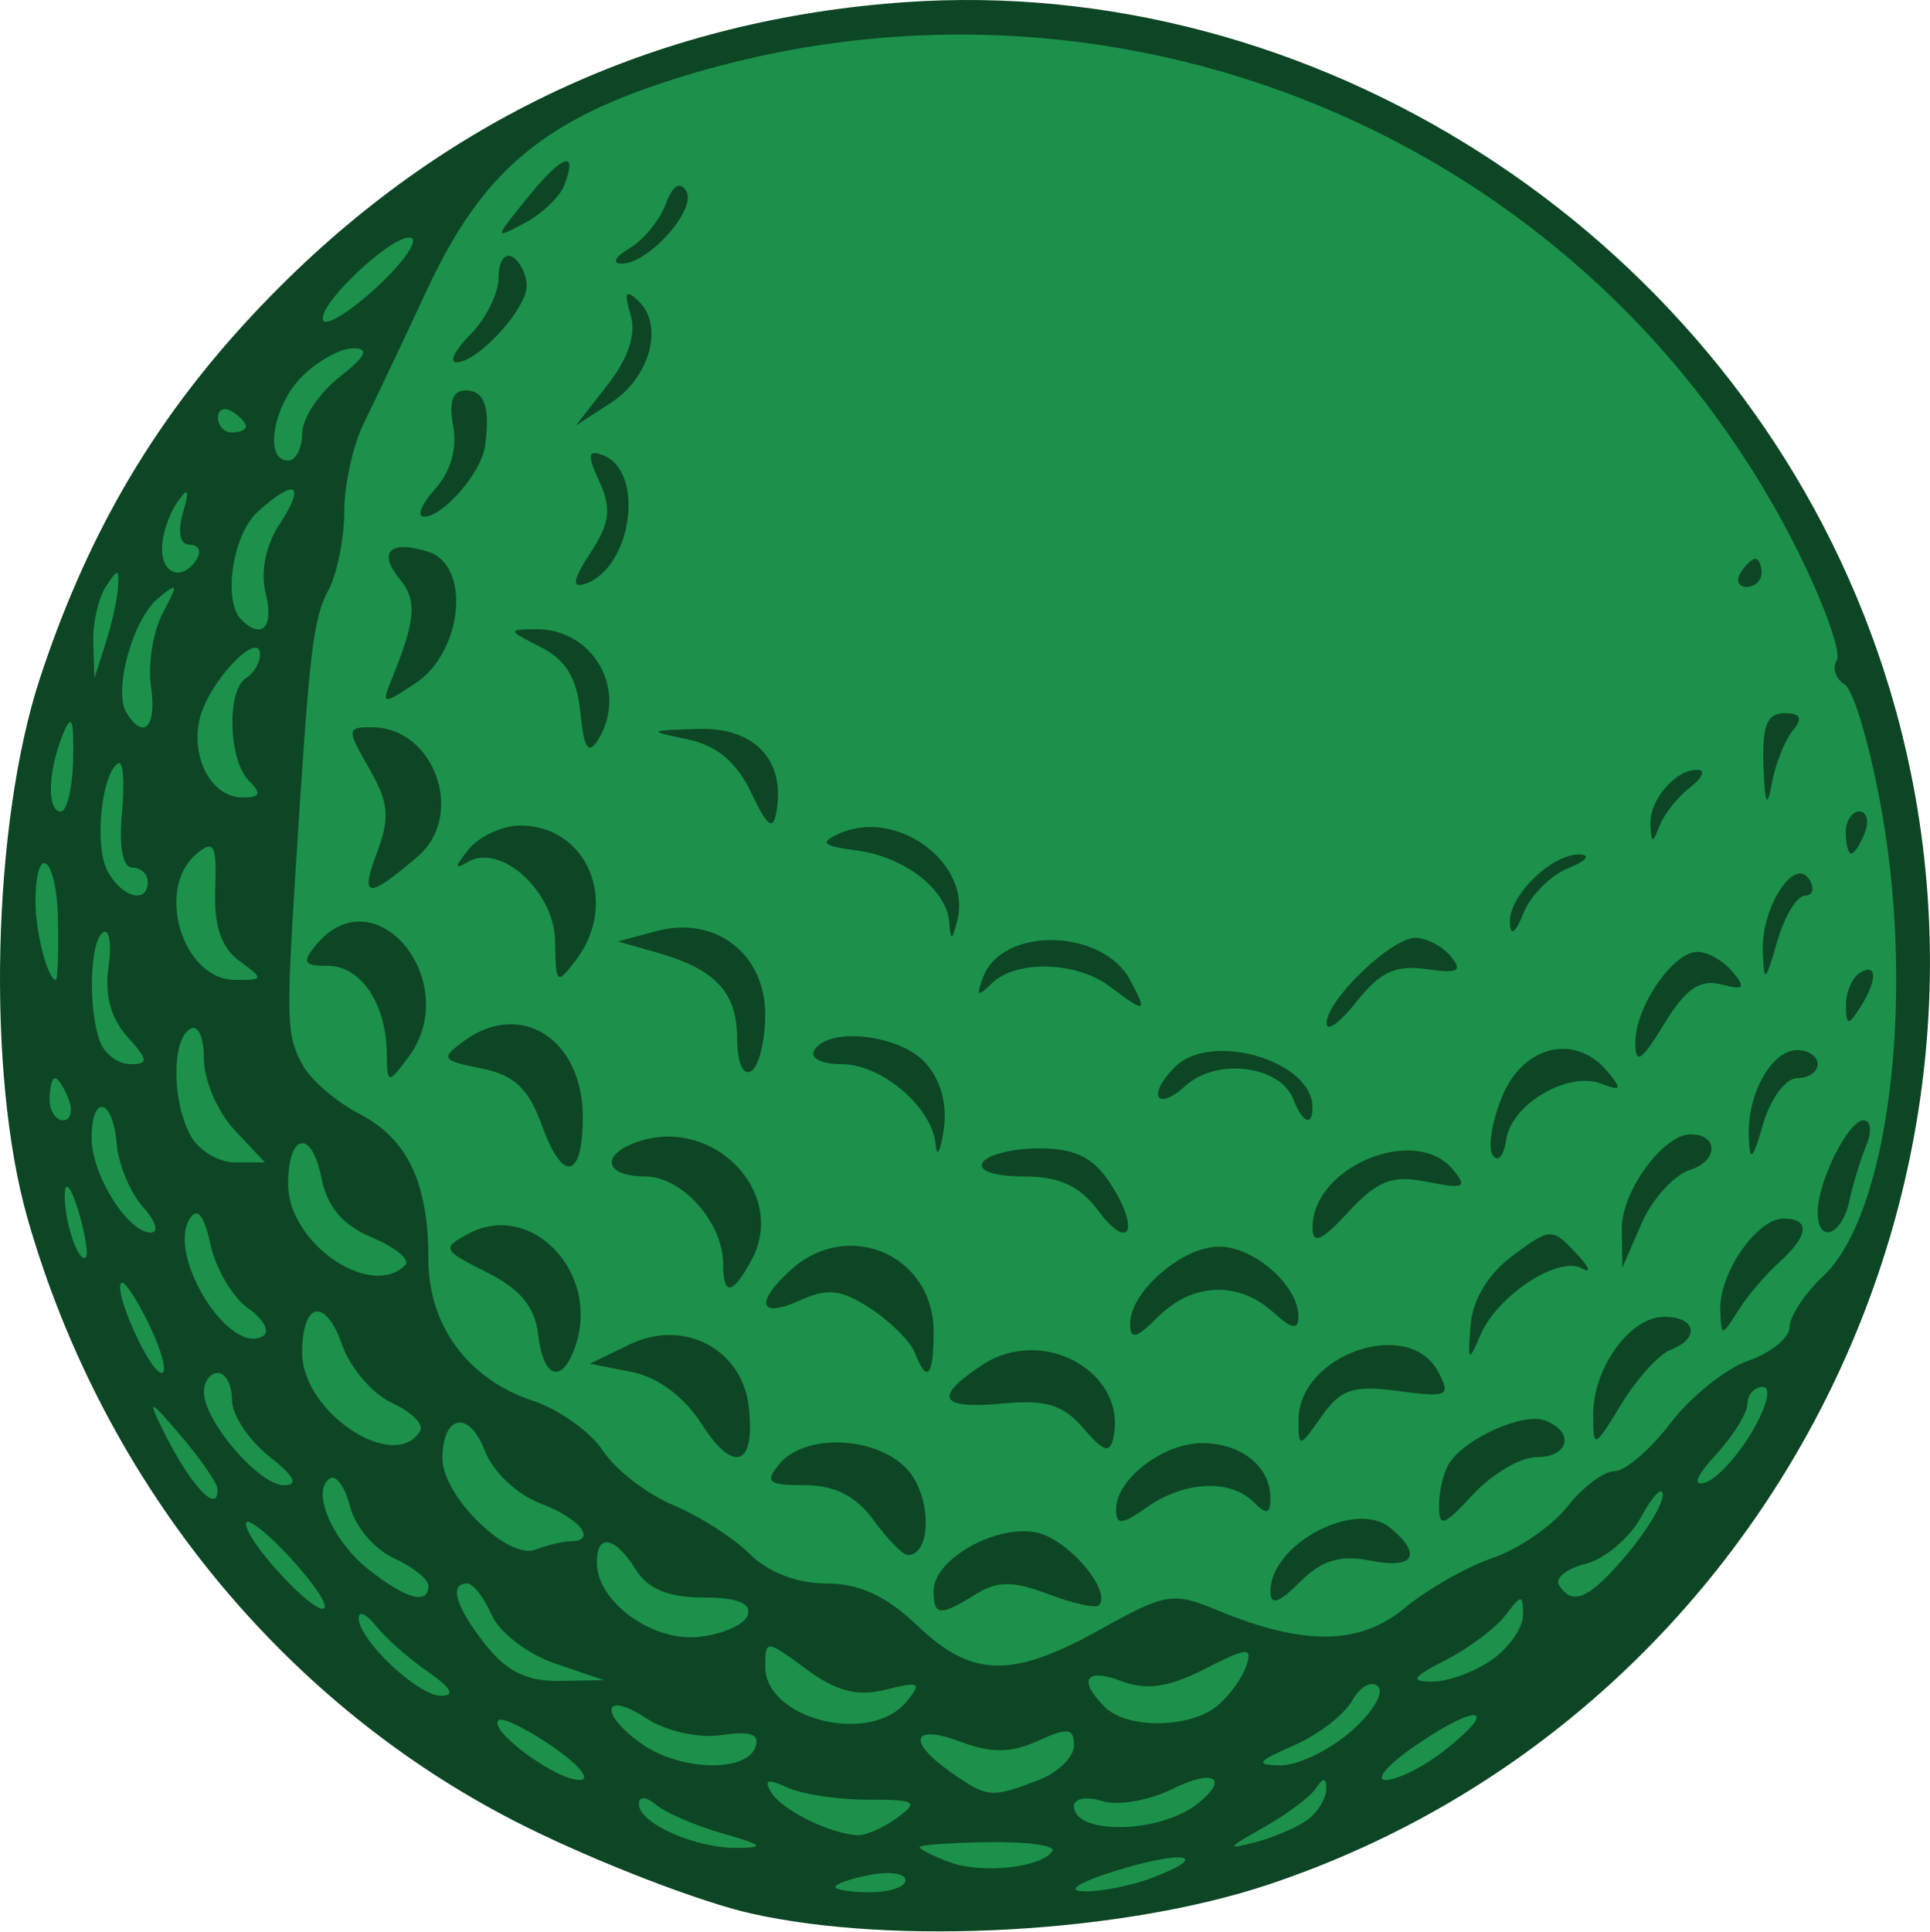
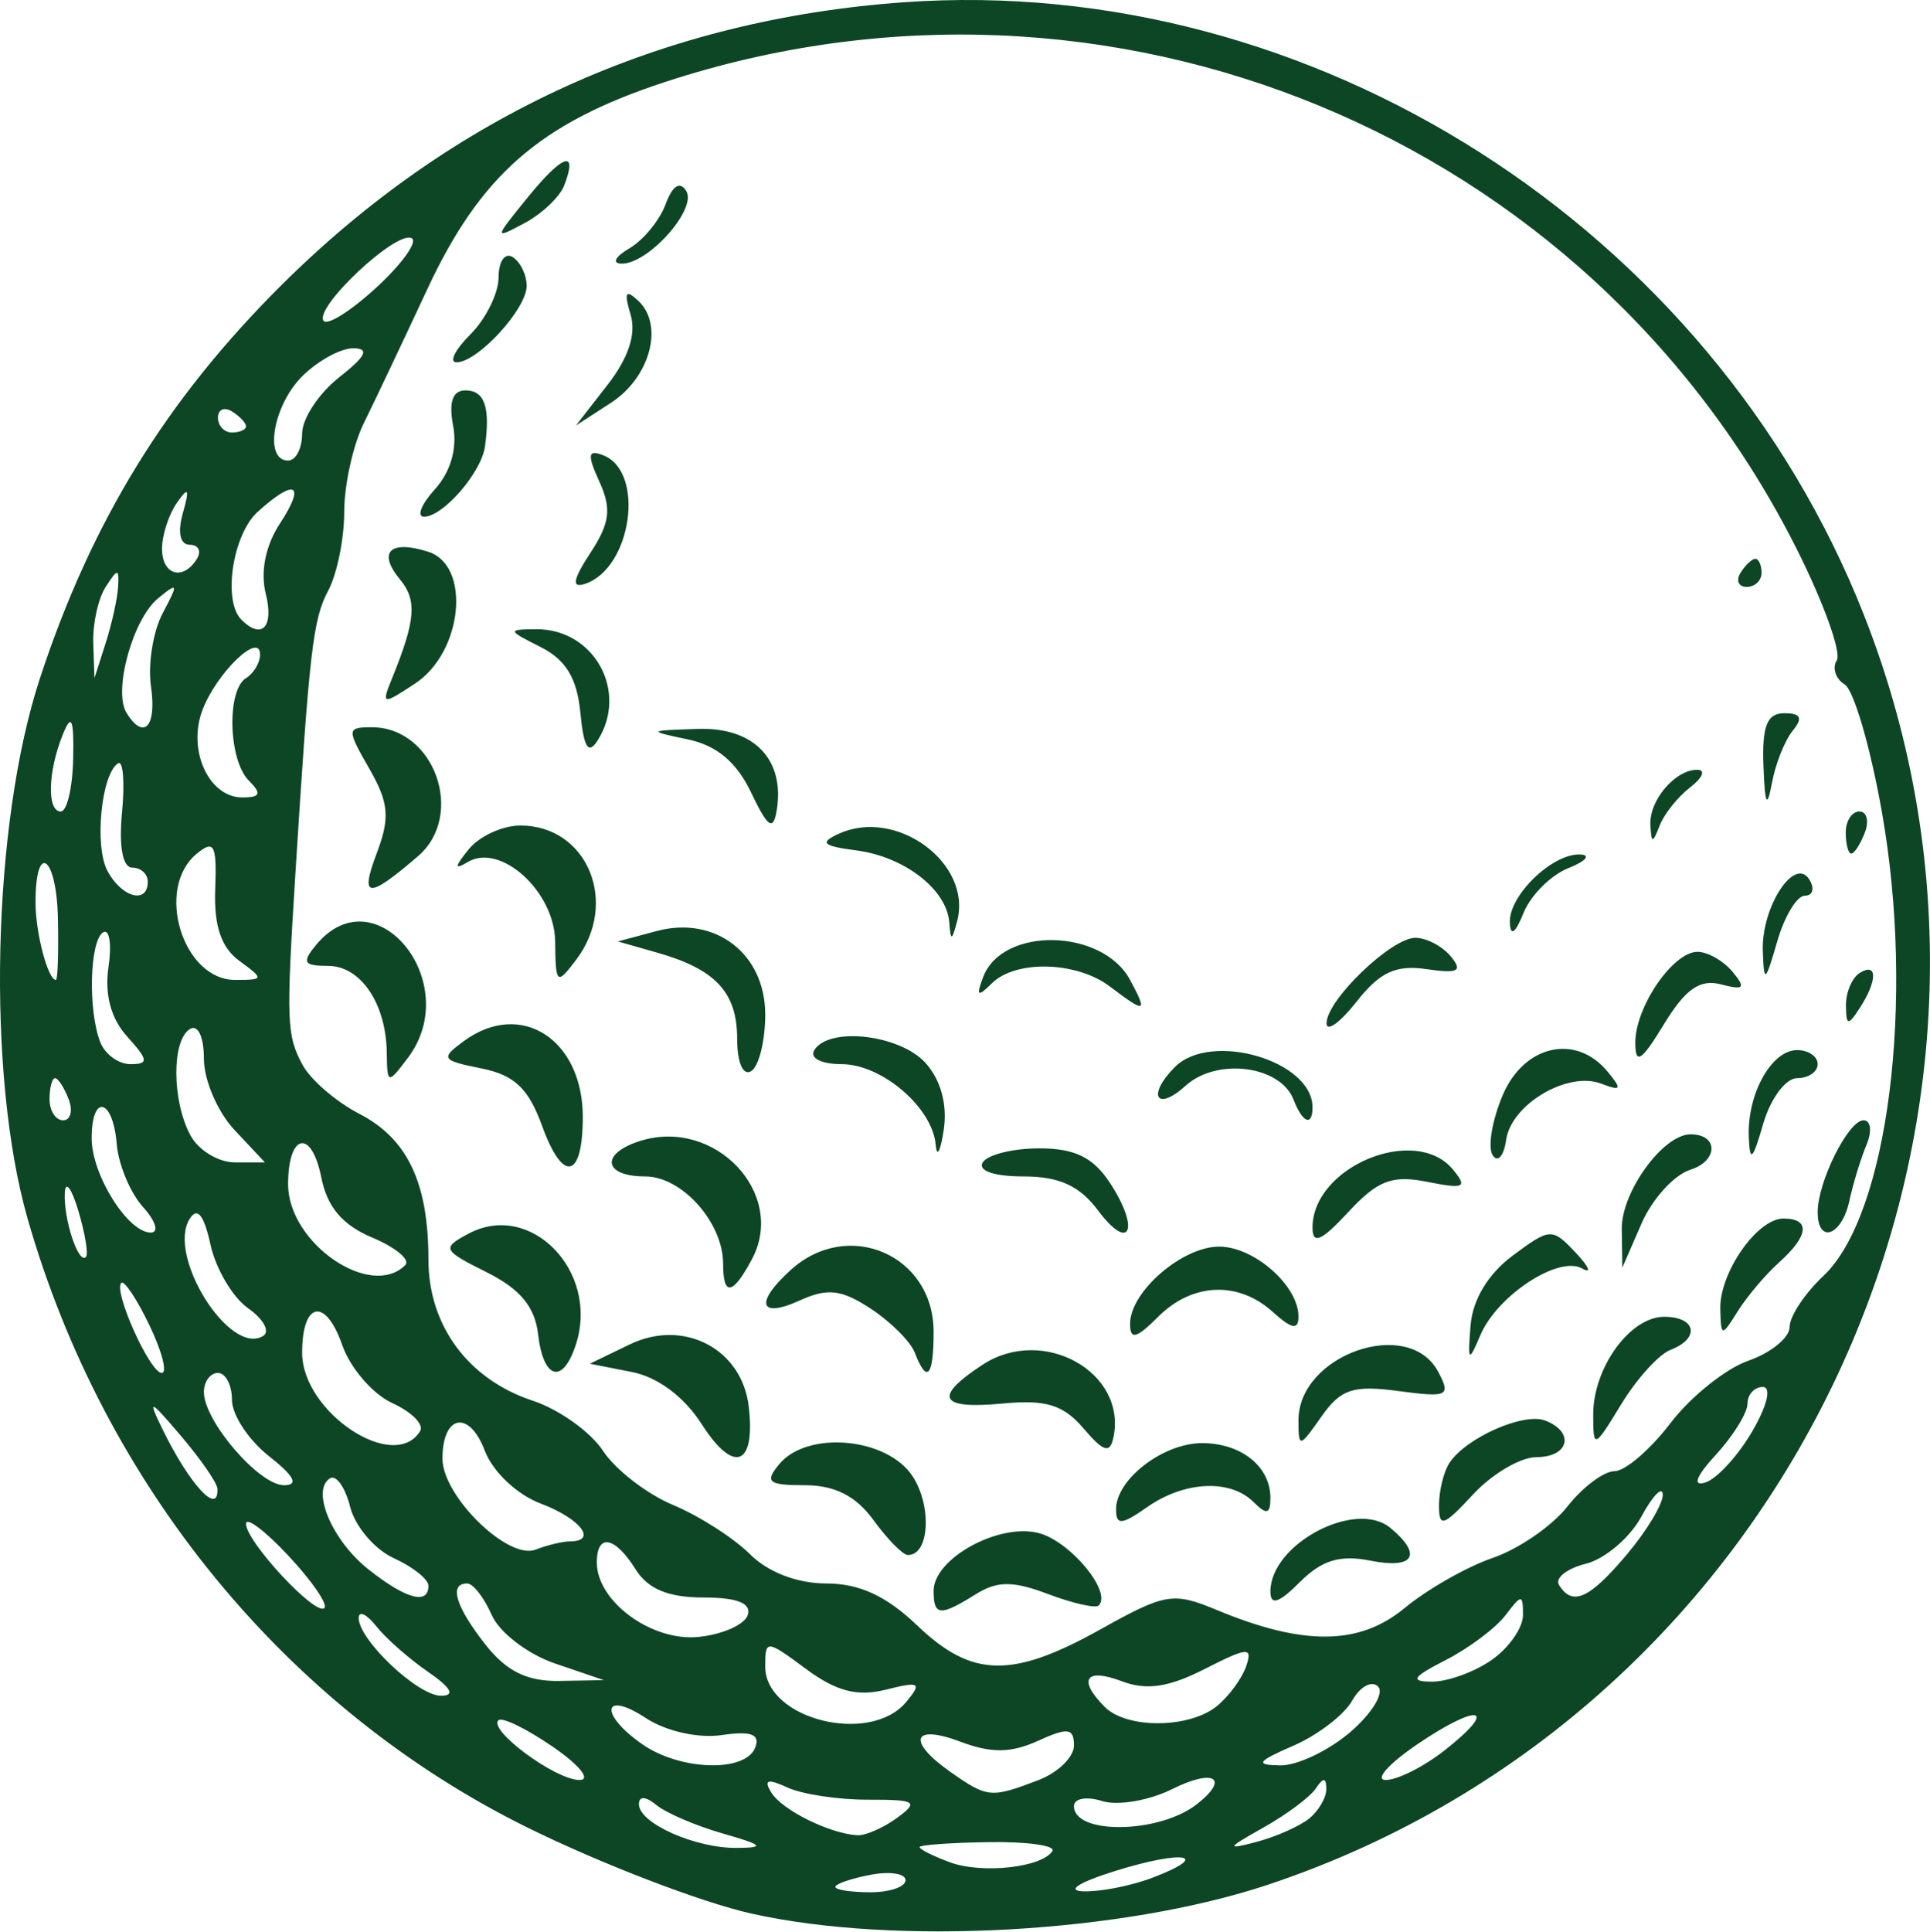
<svg xmlns="http://www.w3.org/2000/svg" width="100%" height="100%" viewBox="0 0 1480 1481" version="1.1" xml:space="preserve" style="fill-rule:evenodd;clip-rule:evenodd;stroke-linejoin:round;stroke-miterlimit:2;">
  <g transform="matrix(1,0,0,1,-763.733,-761.454)">
    <g>
-       <path d="M2218.59,1635.18C2183.13,1823.67 2075.04,1990.69 1917.61,2100.23C1760.18,2209.77 1566.02,2253.08 1376.96,2220.81C1187.91,2188.54 1019.11,2083.28 906.93,1927.71C794.754,1772.15 748.188,1578.73 777.266,1389.15C806.344,1199.57 908.738,1029.01 1062.38,914.215C1216.03,799.422 1408.62,749.594 1598.66,775.465C1788.69,801.34 1960.95,900.848 2078.31,1052.54C2195.67,1204.23 2248.74,1395.96 2226.07,1586.41" style="fill:rgb(28,145,75);fill-rule:nonzero;" />
      <path d="M1339.77,2228.48C1301.3,2219.86 1223.93,2190.11 1167.83,2162.38C983.582,2071.3 843.383,1900.43 784.871,1695.66C753.25,1584.99 757.66,1393.05 794.387,1281.36C833.93,1161.09 891.164,1067.96 979.555,980.047C1110.91,849.406 1271.81,776.324 1457.01,763.176C1770.33,740.938 2076.03,936.031 2193.08,1232.93C2347.19,1623.82 2136.5,2072.82 1736.34,2206.3C1624.81,2243.51 1450.31,2253.27 1339.77,2228.48ZM1458.14,2202.91C1458.14,2197.82 1446.04,2195.96 1431.24,2198.79C1416.44,2201.62 1404.34,2205.79 1404.34,2208.06C1404.34,2210.33 1416.44,2212.18 1431.24,2212.18C1446.04,2212.18 1458.14,2208.01 1458.14,2202.91ZM1647.25,2201.12C1693.66,2183.48 1671.9,2179.35 1619.13,2195.79C1590.94,2204.57 1580.84,2211.04 1594.65,2211.47C1607.58,2211.86 1631.25,2207.21 1647.25,2201.12ZM1570.75,2180.53C1573.32,2176.38 1551.46,2173.32 1522.17,2173.75C1492.88,2174.17 1468.92,2175.89 1468.91,2177.56C1468.91,2179.23 1479.36,2184.46 1492.14,2189.19C1516.75,2198.3 1562.91,2193.21 1570.75,2180.53ZM1318.25,2167.2C1297.54,2161.28 1274.54,2151.44 1267.14,2145.33C1258.91,2138.54 1253.68,2138.28 1253.68,2144.66C1253.68,2159.26 1296.87,2178.49 1329.01,2178.2C1350.82,2178 1348.78,2175.92 1318.25,2167.2ZM1767.52,2155.75C1774.92,2149.82 1780.9,2139.52 1780.81,2132.85C1780.69,2124.07 1778.46,2124 1772.74,2132.6C1768.39,2139.14 1750.31,2152.63 1732.55,2162.59C1704.22,2178.47 1703.56,2179.82 1727.17,2173.6C1741.97,2169.7 1760.12,2161.66 1767.52,2155.75ZM1451.67,2155.13C1468.62,2142.73 1466.07,2141.13 1429.51,2141.22C1406.79,2141.28 1378.93,2137.07 1367.6,2131.88C1352.33,2124.88 1349.14,2125.89 1355.25,2135.78C1363.53,2149.18 1399.82,2167.18 1421.11,2168.46C1427.38,2168.83 1441.13,2162.84 1451.67,2155.13ZM1681.43,2144.75C1707.04,2124.72 1694.75,2117.05 1662.68,2133.05C1644.97,2141.89 1620.75,2146.03 1608.88,2142.26C1597,2138.49 1587.28,2140.22 1587.28,2146.11C1587.28,2168.27 1652.58,2167.32 1681.43,2144.75ZM1559.67,2126.36C1574.86,2120.59 1587.28,2108.59 1587.28,2099.69C1587.28,2086.22 1582.64,2085.62 1559.61,2096.12C1539.09,2105.47 1523.82,2105.65 1500.43,2096.82C1463.22,2082.77 1458.81,2096.28 1492.82,2120.11C1520.96,2139.82 1523.63,2140.07 1559.67,2126.36ZM1188.02,2100.88C1167.91,2087.01 1149.04,2077.74 1146.07,2080.28C1137.58,2087.58 1189.68,2126.1 1208.04,2126.1C1217.23,2126.1 1208.32,2114.88 1188.02,2100.88ZM1871.56,2103.35C1913.8,2070.12 1897.97,2066.57 1850.68,2098.66C1828.44,2113.75 1817.54,2126.1 1826.44,2126.1C1835.35,2126.1 1855.65,2115.86 1871.56,2103.35ZM1342.89,2101.22C1346.81,2091.01 1339.68,2088.37 1317.11,2091.68C1299.19,2094.32 1274.49,2088.77 1259.04,2078.65C1225.8,2056.86 1223.03,2075.44 1256.08,2098.58C1285.23,2119 1335.48,2120.53 1342.89,2101.22ZM1799.21,2089.35C1815.81,2075.05 1825.41,2059.36 1820.52,2054.47C1815.64,2049.57 1806.68,2054.44 1800.61,2065.28C1794.54,2076.12 1774.32,2091.64 1755.68,2099.75C1727.56,2111.98 1725.81,2114.57 1745.4,2114.91C1758.39,2115.14 1782.6,2103.64 1799.21,2089.35ZM1458.71,2066.23C1470.96,2051.47 1469.04,2050.32 1443.02,2056.86C1421.21,2062.33 1405.06,2058.16 1381.95,2041.07C1351.29,2018.39 1350.54,2018.35 1350.54,2039.15C1350.54,2079.57 1430.93,2099.7 1458.71,2066.23ZM1696.71,2069.6C1705.89,2062.2 1716.06,2048.42 1719.31,2038.97C1724.51,2023.88 1720.65,2024.13 1687.53,2041.02C1659.98,2055.06 1642.86,2057.58 1623.94,2050.39C1596.13,2039.82 1589.98,2049.17 1610.95,2070.14C1627.79,2086.98 1675.5,2086.68 1696.71,2069.6ZM1091.97,2043.19C1077.34,2033.11 1059.47,2017.37 1052.26,2008.22C1045.05,1999.07 1039,1996.11 1038.81,2001.65C1038.25,2018.16 1083.95,2061.53 1101.92,2061.53C1113.07,2061.53 1109.78,2055.47 1091.97,2043.19ZM1189.12,2036.71C1168.4,2029.64 1146.68,2012.97 1140.83,1999.65C1134.99,1986.34 1126.52,1975.44 1122,1975.44C1107.74,1975.44 1113.04,1993.1 1136.09,2022.41C1152.12,2042.79 1168.02,2050.6 1192.59,2050.16L1226.78,2049.55L1189.12,2036.71ZM1907.71,2034.02C1920.87,2024.81 1931.63,2009.35 1931.63,1999.68C1931.63,1983.48 1930.57,1983.49 1918.18,1999.82C1910.78,2009.57 1890.2,2025 1872.44,2034.1C1846.67,2047.3 1844.56,2050.65 1861.98,2050.7C1873.98,2050.73 1894.56,2043.23 1907.71,2034.02ZM1607.96,2010.43C1657.31,1982.88 1663.38,1981.87 1696.74,1995.74C1763.35,2023.43 1806.21,2022.99 1840.9,1994.25C1858.25,1979.88 1888.62,1962.61 1908.38,1955.86C1928.15,1949.12 1953.93,1931.4 1965.66,1916.48C1977.39,1901.56 1993.66,1889.35 2001.81,1889.35C2009.96,1889.35 2029.27,1872.78 2044.72,1852.52C2060.17,1832.26 2087.05,1810.72 2104.45,1804.65C2121.85,1798.59 2136.09,1786.95 2136.09,1778.8C2136.09,1770.64 2147.72,1753.05 2161.94,1739.69C2211.63,1693 2232.38,1529.29 2206.95,1384.57C2198.2,1334.81 2185.32,1290.56 2178.33,1286.24C2171.34,1281.92 2168.61,1273.54 2172.26,1267.63C2175.91,1261.72 2162.24,1223.65 2141.88,1183.03C1982.47,865.012 1613.66,712.684 1273.54,824.375C1177.76,855.824 1132.18,895.605 1091.28,983.426C1072.85,1023 1051,1069.08 1042.73,1085.84C1034.47,1102.59 1027.7,1133.18 1027.7,1153.8C1027.7,1174.43 1022.18,1201.61 1015.44,1214.21C1003.73,1236.09 1000.99,1259.75 990.203,1432.01C983.148,1544.62 983.543,1555.09 995.664,1577.74C1001.8,1589.2 1021.41,1606.13 1039.25,1615.35C1076.25,1634.48 1092.27,1668.28 1092.27,1727.19C1092.27,1777.75 1122.77,1818.98 1172.26,1835.31C1192.4,1841.96 1216.63,1859.23 1226.11,1873.7C1235.59,1888.16 1259.77,1906.87 1279.86,1915.26C1299.93,1923.65 1326.47,1940.62 1338.83,1952.98C1352.67,1966.82 1375.14,1975.44 1397.36,1975.44C1422.76,1975.44 1443.43,1985 1467.21,2007.73C1509.2,2047.86 1539.87,2048.45 1607.96,2010.43ZM1479.67,1981.07C1479.67,1956.41 1529.29,1929.02 1559.98,1936.72C1584.15,1942.79 1616.7,1981.89 1606.27,1992.32C1603.92,1994.67 1586.48,1990.73 1567.51,1983.57C1540.42,1973.34 1528.47,1973.39 1511.87,1983.76C1484.57,2000.81 1479.67,2000.39 1479.67,1981.07ZM1737.93,1981.59C1737.93,1945.26 1803.2,1910.66 1829.91,1932.83C1854.92,1953.57 1848.06,1964.65 1814.38,1957.91C1791.37,1953.31 1777.29,1957.6 1760.57,1974.32C1744.34,1990.55 1737.93,1992.61 1737.93,1981.59ZM1433.43,1926.68C1420.11,1908.38 1403.79,1900.11 1381,1900.11C1352.8,1900.11 1349.88,1897.73 1361.29,1883.97C1382.91,1857.92 1444.02,1863.45 1463.52,1893.22C1478.73,1916.42 1476.31,1954.39 1459.68,1953.58C1455.88,1953.39 1444.06,1941.29 1433.43,1926.68ZM1619.56,1918.54C1619.56,1895.59 1655.67,1867.83 1685.51,1867.83C1715.53,1867.83 1737.93,1885.77 1737.93,1909.8C1737.93,1922.36 1735.06,1923.07 1725.02,1913.03C1707.2,1895.21 1672.03,1896.87 1643.48,1916.87C1623.75,1930.68 1619.56,1930.97 1619.56,1918.54ZM1867.23,1915.14C1867.32,1903.91 1870.95,1889.41 1875.3,1882.89C1888.18,1863.6 1932.12,1844.19 1948.61,1850.52C1971.62,1859.35 1967,1878.59 1941.88,1878.59C1929.76,1878.59 1907.97,1891.41 1893.45,1907.07C1870.43,1931.91 1867.09,1932.94 1867.23,1915.14ZM1301.94,1853.44C1288.38,1832.27 1268.19,1817.19 1248.13,1813.27L1216.02,1806.97L1246.62,1792.17C1288.02,1772.14 1332.8,1795.55 1337.92,1839.89C1343.19,1885.47 1326.46,1891.76 1301.94,1853.44ZM1594.55,1856.49C1579.2,1838.46 1565.72,1834.32 1532.67,1837.47C1483.97,1842.11 1479.1,1832.71 1517.25,1807.71C1563.49,1777.41 1628.08,1813.33 1617.55,1863.49C1614.9,1876.09 1609.97,1874.59 1594.55,1856.49ZM1759.45,1850.37C1759.45,1800.01 1843.8,1770.55 1866.5,1812.98C1876.58,1831.81 1874.13,1833 1836.06,1827.9C1801.37,1823.25 1791.82,1826.42 1777.06,1847.48C1760.19,1871.56 1759.45,1871.69 1759.45,1850.37ZM1985.47,1846.01C1985.42,1810.04 2013.73,1770.98 2039.85,1770.98C2064.54,1770.98 2067.69,1787.54 2044.68,1796.37C2035.84,1799.77 2018.91,1818.44 2007.06,1837.88C1986.15,1872.16 1985.51,1872.41 1985.47,1846.01ZM1176.38,1784.43C1173.96,1763.38 1162.61,1749.66 1137.05,1736.9C1103,1719.9 1102.27,1718.34 1122.98,1707.26C1170.5,1681.82 1223.25,1735.81 1205.51,1791.73C1195.52,1823.19 1180.41,1819.41 1176.38,1784.43ZM1465.25,1798.51C1461.98,1789.98 1446.73,1774.77 1431.38,1764.7C1408.94,1750 1398.26,1748.78 1377,1758.47C1345.85,1772.66 1342.27,1760.27 1370.21,1734.99C1414.19,1695.19 1479.67,1723.62 1479.67,1782.51C1479.67,1816.94 1474.52,1822.66 1465.25,1798.51ZM1891.44,1777.43C1893.03,1757.77 1904.97,1738.03 1923.68,1724.12C1952.52,1702.68 1953.93,1702.62 1972.1,1721.89C1982.39,1732.8 1984.55,1738.21 1976.89,1733.91C1958.9,1723.8 1911.83,1754.69 1898.94,1785.06C1889.88,1806.4 1889.16,1805.67 1891.44,1777.43ZM1630.32,1776.36C1630.32,1751.79 1670.25,1717.18 1698.6,1717.18C1725.47,1717.18 1759.45,1747.13 1759.45,1770.81C1759.45,1781.37 1754.34,1780.45 1739.77,1767.27C1713.31,1743.32 1678.01,1744.81 1651.84,1770.98C1635.1,1787.72 1630.32,1788.92 1630.32,1776.36ZM2082.92,1765.31C2082.11,1737.41 2111.12,1695.66 2131.32,1695.66C2152.19,1695.66 2150.9,1708.76 2128.02,1729.29C2117.66,1738.57 2103.42,1755.39 2096.37,1766.65C2083.93,1786.52 2083.53,1786.48 2082.92,1765.31ZM1318.25,1730.33C1318.25,1698.68 1286.72,1663.37 1258.45,1663.37C1226.38,1663.37 1223.82,1645.95 1254.46,1636.22C1311.94,1617.98 1367.3,1676.5 1340.3,1726.96C1325.56,1754.5 1318.25,1755.62 1318.25,1730.33ZM2007.38,1703.73C2006.97,1675.3 2039.07,1631.09 2060.12,1631.09C2081.59,1631.09 2081.48,1651.42 2059.97,1658.24C2047.52,1662.19 2030.69,1680.7 2022.57,1699.37L2007.8,1733.32L2007.38,1703.73ZM1605.61,1689.28C1591.59,1670.5 1575.88,1663.37 1548.48,1663.37C1526.02,1663.37 1513.38,1659 1517.33,1652.61C1520.99,1646.69 1540.53,1641.85 1560.76,1641.85C1587.99,1641.85 1602.06,1648.75 1614.94,1668.41C1638.25,1703.98 1630.12,1722.13 1605.61,1689.28ZM1770.22,1702.61C1770.22,1655.91 1848.99,1623.25 1877.82,1657.98C1889.37,1671.9 1886.68,1673.21 1858.23,1667.52C1831.3,1662.14 1820.21,1666.38 1797.73,1690.62C1777.04,1712.95 1770.22,1715.93 1770.22,1702.61ZM2157.61,1690.78C2157.61,1667.43 2181.12,1620.33 2192.77,1620.33C2198.38,1620.33 2199.39,1628.8 2195.04,1639.16C2190.69,1649.52 2184.76,1668.89 2181.88,1682.2C2176.07,1708.97 2157.61,1715.5 2157.61,1690.78ZM1179.46,1624.69C1169.04,1595.9 1158.2,1585.63 1132.86,1580.56C1102.17,1574.42 1101.23,1572.93 1119.63,1559.48C1163.12,1527.68 1210.64,1558.16 1210.64,1617.85C1210.64,1665.39 1195.38,1668.74 1179.46,1624.69ZM1481.28,1639.16C1478.83,1610.57 1440,1577.29 1409.09,1577.29C1393.46,1577.29 1384.43,1572.62 1388.19,1566.52C1399.43,1548.34 1453.75,1554.59 1473.43,1576.33C1485.12,1589.25 1490.34,1608.27 1487.46,1627.44C1484.95,1644.25 1482.16,1649.52 1481.28,1639.16ZM1908.37,1647.12C1904.46,1641.15 1907.87,1620.57 1915.93,1601.39C1932.22,1562.64 1972,1553.51 1996.4,1582.91C2007.83,1596.68 2007.06,1598.17 1991.61,1592.24C1966,1582.41 1922.62,1608.04 1918.72,1635.31C1916.93,1647.78 1912.27,1653.1 1908.37,1647.12ZM2104.78,1633.07C2103.49,1600.1 2122.2,1566.52 2141.85,1566.52C2150.52,1566.52 2157.61,1571.36 2157.61,1577.29C2157.61,1583.2 2150.48,1588.04 2141.78,1588.04C2133.07,1588.04 2121.4,1603.78 2115.84,1623.02C2107.74,1651.09 2105.55,1653.07 2104.78,1633.07ZM1755.68,1604.51C1745.65,1578.36 1696.96,1572.07 1672.93,1593.82C1650.43,1614.18 1643.03,1601.16 1664.75,1579.44C1692.36,1551.83 1770.22,1574.64 1770.22,1610.34C1770.22,1625.41 1762.52,1622.33 1755.68,1604.51ZM1060.33,1568.5C1059.81,1530.74 1040.31,1501.96 1015.25,1501.96C996.5,1501.96 995,1499.29 1006.18,1485.82C1051.78,1430.88 1119.97,1515.02 1076.47,1572.54C1061.11,1592.85 1060.66,1592.73 1060.33,1568.5ZM1329.01,1557.72C1329.01,1522.33 1312.5,1504.56 1267.82,1491.84L1237.54,1483.23L1267.21,1475.27C1312.21,1463.19 1350.54,1492.61 1350.54,1539.23C1350.54,1559.46 1345.69,1579.01 1339.77,1582.66C1333.53,1586.52 1329.01,1576.04 1329.01,1557.72ZM2017.76,1560.85C2017.71,1533.42 2046.61,1491.19 2065.43,1491.19C2073.25,1491.19 2085.36,1498.08 2092.34,1506.49C2102.73,1519.02 2101.12,1520.76 2083.42,1516.13C2067.3,1511.92 2056.22,1519.65 2039.8,1546.57C2022.37,1575.17 2017.79,1578.13 2017.76,1560.85ZM1780.98,1545.96C1780.98,1528.18 1830.62,1480.43 1849.11,1480.43C1857.54,1480.43 1869.75,1486.84 1876.25,1494.68C1885.68,1506.04 1881.92,1508.01 1857.6,1504.44C1834.18,1501 1821.81,1506.75 1804.06,1529.32C1791.36,1545.46 1780.98,1552.95 1780.98,1545.96ZM2179.3,1532.18C2179.21,1522.18 2183.98,1511 2189.89,1507.34C2203.51,1498.92 2203.51,1513.16 2189.89,1534.24C2180.9,1548.15 2179.44,1547.87 2179.3,1532.18ZM1614.81,1517.75C1589.25,1498.42 1542.56,1497.21 1524.23,1515.41C1513.36,1526.19 1512.07,1525.21 1517.69,1510.44C1532.48,1471.56 1609.17,1473.2 1630.39,1512.84C1643.92,1538.12 1642.38,1538.61 1614.81,1517.75ZM1189.46,1483.37C1189.08,1444.98 1147.53,1407.23 1122.34,1422.39C1111.98,1428.61 1112.2,1426.09 1123.18,1412.56C1131.3,1402.54 1149.12,1394.35 1162.77,1394.35C1214.11,1394.35 1238.71,1453.43 1205.6,1497.21C1190.65,1516.98 1189.79,1516.23 1189.46,1483.37ZM2115.54,1490.56C2114.35,1456.83 2139.95,1417.52 2151.22,1435.76C2155.43,1442.57 2153.89,1448.15 2147.79,1448.15C2141.7,1448.15 2132.16,1463.89 2126.61,1483.12C2117.44,1514.88 2116.42,1515.56 2115.54,1490.56ZM1491.68,1468.65C1489.84,1443.46 1457.36,1418.27 1420.48,1413.44C1394.46,1410.03 1391.86,1407.54 1407.06,1400.61C1451.28,1380.47 1509.38,1423.35 1497.73,1467.55C1493.67,1483 1492.73,1483.17 1491.68,1468.65ZM1921.55,1468.65C1920.73,1447.96 1954.25,1415.6 1975.52,1416.55C1983.93,1416.93 1979.81,1421.65 1966.35,1427.06C1952.89,1432.46 1937.46,1447.89 1932.06,1461.35C1925.73,1477.11 1921.99,1479.7 1921.55,1468.65ZM1052.7,1415.39C1062.94,1388.24 1061.93,1376.92 1046.91,1350.75C1029.5,1320.41 1029.59,1319.02 1048.96,1319.02C1096.92,1319.02 1120.92,1386.41 1084.2,1417.94C1045.76,1450.96 1039.47,1450.44 1052.7,1415.39ZM2179.13,1399.73C2179.13,1390.85 2183.82,1383.59 2189.55,1383.59C2195.29,1383.59 2197.19,1390.85 2193.78,1399.73C2190.38,1408.61 2185.69,1415.87 2183.36,1415.87C2181.03,1415.87 2179.13,1408.61 2179.13,1399.73ZM1339.77,1369.14C1328.71,1345.86 1313.46,1333.02 1291.35,1328.36C1259.97,1321.76 1260.19,1321.53 1299.04,1320.29C1342.03,1318.92 1365.91,1343.84 1359.28,1383.14C1356.64,1398.78 1352.41,1395.73 1339.77,1369.14ZM2029.33,1393.81C2028.36,1374.83 2048.75,1351.13 2065.61,1351.64C2071.82,1351.83 2069.22,1357.89 2059.82,1365.09C2050.42,1372.31 2039.91,1385.47 2036.45,1394.35C2031,1408.37 2030.07,1408.3 2029.33,1393.81ZM2116.03,1348.61C2114.92,1317.96 2118.77,1308.26 2132.03,1308.26C2144.71,1308.26 2146.47,1311.94 2138.44,1321.71C2132.36,1329.11 2125.16,1347.27 2122.45,1362.06C2118.8,1381.89 2117.11,1378.36 2116.03,1348.61ZM1208.78,1307.8C1206.25,1281.45 1197.66,1267.26 1178.36,1257.55C1152.78,1244.68 1152.61,1244 1174.9,1243.85C1219.29,1243.55 1245.84,1291.51 1222.07,1329.07C1214.91,1340.38 1211.36,1334.69 1208.78,1307.8ZM1064.43,1281.36C1082.45,1237.07 1083.69,1221.62 1070.48,1205.71C1053.07,1184.73 1062.79,1175.15 1092.06,1184.44C1125.21,1194.96 1118.62,1261.41 1082.04,1285.51C1056.8,1302.14 1056.05,1301.96 1064.43,1281.36ZM1216.48,1185.32C1231.44,1162.49 1232.83,1151.49 1223.39,1130.78C1213.9,1109.94 1214.45,1105.94 1226.19,1110.44C1258.73,1122.93 1248.24,1197.24 1212.26,1209.12C1201.87,1212.55 1203.07,1205.78 1216.48,1185.32ZM2098.43,1200.65C2102.08,1194.73 2107.21,1189.89 2109.82,1189.89C2112.43,1189.89 2114.57,1194.73 2114.57,1200.65C2114.57,1206.57 2109.44,1211.41 2103.17,1211.41C2096.9,1211.41 2094.77,1206.57 2098.43,1200.65ZM1097.31,1136.46C1109.29,1123.22 1114.49,1105.11 1111.23,1088.04C1107.71,1069.64 1110.79,1060.75 1120.66,1060.75C1135.34,1060.75 1139.82,1073.62 1135.62,1103.8C1132.84,1123.76 1103.48,1157.6 1088.93,1157.6C1083.02,1157.6 1086.79,1148.09 1097.31,1136.46ZM1229.73,1056.37C1245.78,1035.73 1251.75,1017.43 1247.28,1002.57C1242.09,985.328 1243.53,982.91 1253.39,992.258C1273.05,1010.89 1262.2,1050.88 1232.23,1070.28L1205.39,1087.66L1229.73,1056.37ZM1124.55,1017.71C1136.39,1005.87 1146.07,986.219 1146.07,974.031C1146.07,961.844 1150.92,954.867 1156.84,958.523C1162.75,962.184 1167.6,972.152 1167.6,980.68C1167.6,998.336 1130.02,1039.23 1113.79,1039.23C1107.87,1039.23 1112.71,1029.55 1124.55,1017.71ZM1246.3,951.898C1257.04,945.652 1269.56,930.445 1274.12,918.102C1279.45,903.691 1285.12,900.027 1289.97,907.867C1298.53,921.715 1260.71,964.074 1240.23,963.578C1232.84,963.398 1235.57,958.141 1246.3,951.898ZM1168.25,912.984C1195.32,879.645 1207.12,875.691 1196.44,903.551C1193.08,912.297 1179.46,925.273 1166.17,932.383C1142.38,945.117 1142.41,944.816 1168.25,912.984ZM1337.15,1999.65C1340.13,1990.58 1329.06,1986.2 1303.1,1986.2C1276.28,1986.2 1260.56,1979.68 1251.19,1964.68C1235.28,1939.2 1221.4,1936.7 1221.4,1959.3C1221.4,1989.19 1263.35,2019.99 1299.22,2016.43C1317.66,2014.6 1334.72,2007.05 1337.15,1999.65ZM984.977,1954.26C967.047,1935.06 952.375,1924.01 952.375,1929.69C952.375,1943.32 1005.9,2000.83 1012.47,1994.26C1015.28,1991.45 1002.91,1973.45 984.977,1954.26ZM1092.27,1977.17C1092.27,1972.2 1080.3,1962.68 1065.66,1956.01C1051.03,1949.34 1035.98,1931.65 1032.23,1916.69C1028.48,1901.74 1021.53,1891.89 1016.81,1894.82C1001.95,1904 1018.45,1942.78 1046.62,1964.94C1075.29,1987.49 1092.27,1992.04 1092.27,1977.17ZM2011.38,1953.09C2026.7,1934.88 2039.05,1914.31 2038.81,1907.36C2038.57,1900.41 2031.19,1907.99 2022.39,1924.19C2013.61,1940.39 1994.46,1956.64 1979.86,1960.31C1965.25,1963.98 1955.97,1971.3 1959.24,1976.59C1969.5,1993.19 1982.62,1987.27 2011.38,1953.09ZM1200.76,1943.16C1222.31,1943.16 1208.85,1925.68 1178.46,1914.21C1160.13,1907.29 1141.61,1889.79 1135.44,1873.54C1123.49,1842.12 1103.03,1846.03 1103.03,1879.72C1103.03,1908.45 1153.24,1957.6 1174.34,1949.51C1183.43,1946.02 1195.32,1943.16 1200.76,1943.16ZM930.465,1902.81C930.254,1898.37 917.719,1880.21 902.609,1862.45C878.32,1833.91 876.66,1833.29 888.281,1857.07C909.078,1899.63 931.48,1923.92 930.465,1902.81ZM969.969,1877.81C954.375,1865.54 941.613,1846.18 941.613,1834.77C941.613,1823.36 936.773,1814.03 930.855,1814.03C924.934,1814.03 920.094,1820.64 920.094,1828.72C920.094,1850.92 962.41,1900.11 981.512,1900.11C993.039,1900.11 989.414,1893.11 969.969,1877.81ZM2107.39,1858.9C2118.88,1839.23 2122.33,1824.79 2115.56,1824.79C2109.09,1824.79 2103.8,1830.53 2103.8,1837.54C2103.8,1844.56 2092.91,1862.18 2079.59,1876.68C2064.32,1893.32 2061.3,1901.21 2071.43,1898.04C2080.25,1895.27 2096.43,1877.66 2107.39,1858.9ZM1085.91,1858.64C1089.04,1853.59 1079.38,1843.89 1064.46,1837.09C1049.54,1830.29 1032.27,1810.22 1026.09,1792.49C1013.29,1755.78 995.418,1759.29 995.418,1798.52C995.418,1844.12 1065.93,1890.97 1085.91,1858.64ZM878.379,1777.61C868.77,1757.58 859.043,1742.9 856.77,1744.98C850.32,1750.88 878.66,1814.03 887.754,1814.03C892.207,1814.03 887.988,1797.64 878.379,1777.61ZM954.02,1764.47C942.215,1756.2 929.227,1734.27 925.156,1715.73C920.094,1692.69 915.02,1686.45 909.109,1696.02C891.539,1724.44 939.98,1801.43 965.512,1785.66C970.992,1782.27 965.82,1772.73 954.02,1764.47ZM1074.51,1731.35C1078.56,1727.3 1067.18,1717.82 1049.22,1710.27C1026.26,1700.61 1014.65,1686.89 1010.07,1663.99C1002.58,1626.53 984.66,1630.34 984.66,1669.39C984.66,1714.39 1047.88,1757.98 1074.51,1731.35ZM823.813,1689.73C818.598,1672.27 813.914,1666.07 813.406,1675.94C812.375,1695.98 823.859,1730.91 829.598,1725.17C831.629,1723.14 829.027,1707.19 823.813,1689.73ZM873.371,1686.78C863.594,1675.97 854.523,1654.18 853.215,1638.35C850.316,1603.36 834.004,1599.72 834.004,1634.07C834.004,1662.12 861.754,1706.41 879.328,1706.41C885.828,1706.41 883.148,1697.58 873.371,1686.78ZM943.492,1627.7C930.621,1614.01 920.094,1589.51 920.094,1573.27C920.094,1556.32 915.508,1546.56 909.332,1550.38C895.313,1559.04 895.527,1605.3 909.711,1631.8C915.836,1643.25 931.207,1652.61 943.867,1652.61L966.887,1652.61L943.492,1627.7ZM816.375,1604.19C812.969,1595.31 808.277,1588.04 805.949,1588.04C803.625,1588.04 801.723,1595.31 801.723,1604.19C801.723,1613.06 806.41,1620.33 812.145,1620.33C817.879,1620.33 819.781,1613.06 816.375,1604.19ZM861.289,1556.19C848.82,1542.41 843.832,1523.94 846.914,1502.95C849.508,1485.27 847.664,1473.26 842.816,1476.26C832.52,1482.62 831.078,1535.62 840.535,1560.26C844.129,1569.62 854.563,1577.29 863.727,1577.29C877.934,1577.29 877.578,1574.18 861.289,1556.19ZM808.133,1465.32C807.094,1417.49 790.961,1406.18 790.961,1453.29C790.961,1476.58 800.469,1512.72 806.594,1512.72C808.008,1512.72 808.699,1491.39 808.133,1465.32ZM947.25,1498.09C933.309,1487.9 927.711,1471.28 928.766,1443.21C930.055,1408.89 927.941,1404.89 914.426,1416.11C882.391,1442.69 903.863,1512.72 944.051,1512.72C966.238,1512.72 966.379,1512.08 947.25,1498.09ZM877.047,1437.39C877.047,1431.47 871.699,1426.63 865.156,1426.63C857.816,1426.63 854.805,1410.5 857.285,1384.49C859.496,1361.31 858.16,1344.29 854.32,1346.67C841.402,1354.65 835.91,1410.08 846.145,1429.2C857.086,1449.65 877.047,1454.94 877.047,1437.39ZM819.832,1343.23C820.48,1312.59 818.586,1308.06 811.961,1324.4C800.414,1352.88 799.578,1383.59 810.348,1383.59C815.094,1383.59 819.363,1365.43 819.832,1343.23ZM954.527,1359.91C938.883,1344.27 937.414,1290.6 952.375,1281.36C958.293,1277.7 963.137,1269.56 963.137,1263.26C963.137,1245.18 929.816,1277.3 918.969,1305.83C907.289,1336.56 923.832,1372.82 949.527,1372.82C963.461,1372.82 964.57,1369.95 954.527,1359.91ZM879.523,1287.97C877.02,1270.89 881.07,1245.47 888.531,1231.48C900.707,1208.63 900.336,1207.48 884.883,1220.22C865.496,1236.21 850.371,1291.21 860.746,1308C873.961,1329.38 884.027,1318.65 879.523,1287.97ZM854.289,1211.41C855.098,1197.06 854.039,1197.06 844.766,1211.41C839.027,1220.29 834.742,1239.66 835.242,1254.45L836.148,1281.36L844.766,1254.45C849.504,1239.66 853.789,1220.29 854.289,1211.41ZM967.535,1216.71C963.293,1199.81 967.328,1179.71 978.34,1162.91C998.477,1132.17 990.156,1127.77 961.293,1153.89C942.117,1171.25 934.414,1222.14 948.789,1236.52C964.496,1252.23 973.945,1242.24 967.535,1216.71ZM914.711,1189.89C918.371,1183.97 915.906,1179.12 909.242,1179.12C901.828,1179.12 899.766,1169.72 903.93,1154.91C909.262,1135.96 908.285,1134.21 899.441,1146.84C893.223,1155.72 888.066,1171.46 887.973,1181.82C887.797,1202.28 904.023,1207.18 914.711,1189.89ZM995.418,1093.82C995.418,1082.41 1008.18,1063.04 1023.77,1050.77C1044.44,1034.52 1047.36,1028.47 1034.54,1028.47C1024.86,1028.47 1007.26,1038.16 995.418,1049.99C973,1072.41 965.977,1114.56 984.66,1114.56C990.578,1114.56 995.418,1105.23 995.418,1093.82ZM952.375,1088.29C952.375,1085.68 947.531,1080.56 941.613,1076.89C935.695,1073.24 930.855,1075.38 930.855,1081.64C930.855,1087.91 935.695,1093.04 941.613,1093.04C947.531,1093.04 952.375,1090.9 952.375,1088.29ZM1079.11,943.887C1066.48,939.039 1005.21,996.672 1011.75,1007.25C1014.39,1011.53 1032.9,999.895 1052.88,981.398C1072.86,962.898 1084.66,946.02 1079.11,943.887Z" style="fill:rgb(13,70,36);fill-rule:nonzero;" />
    </g>
  </g>
</svg>